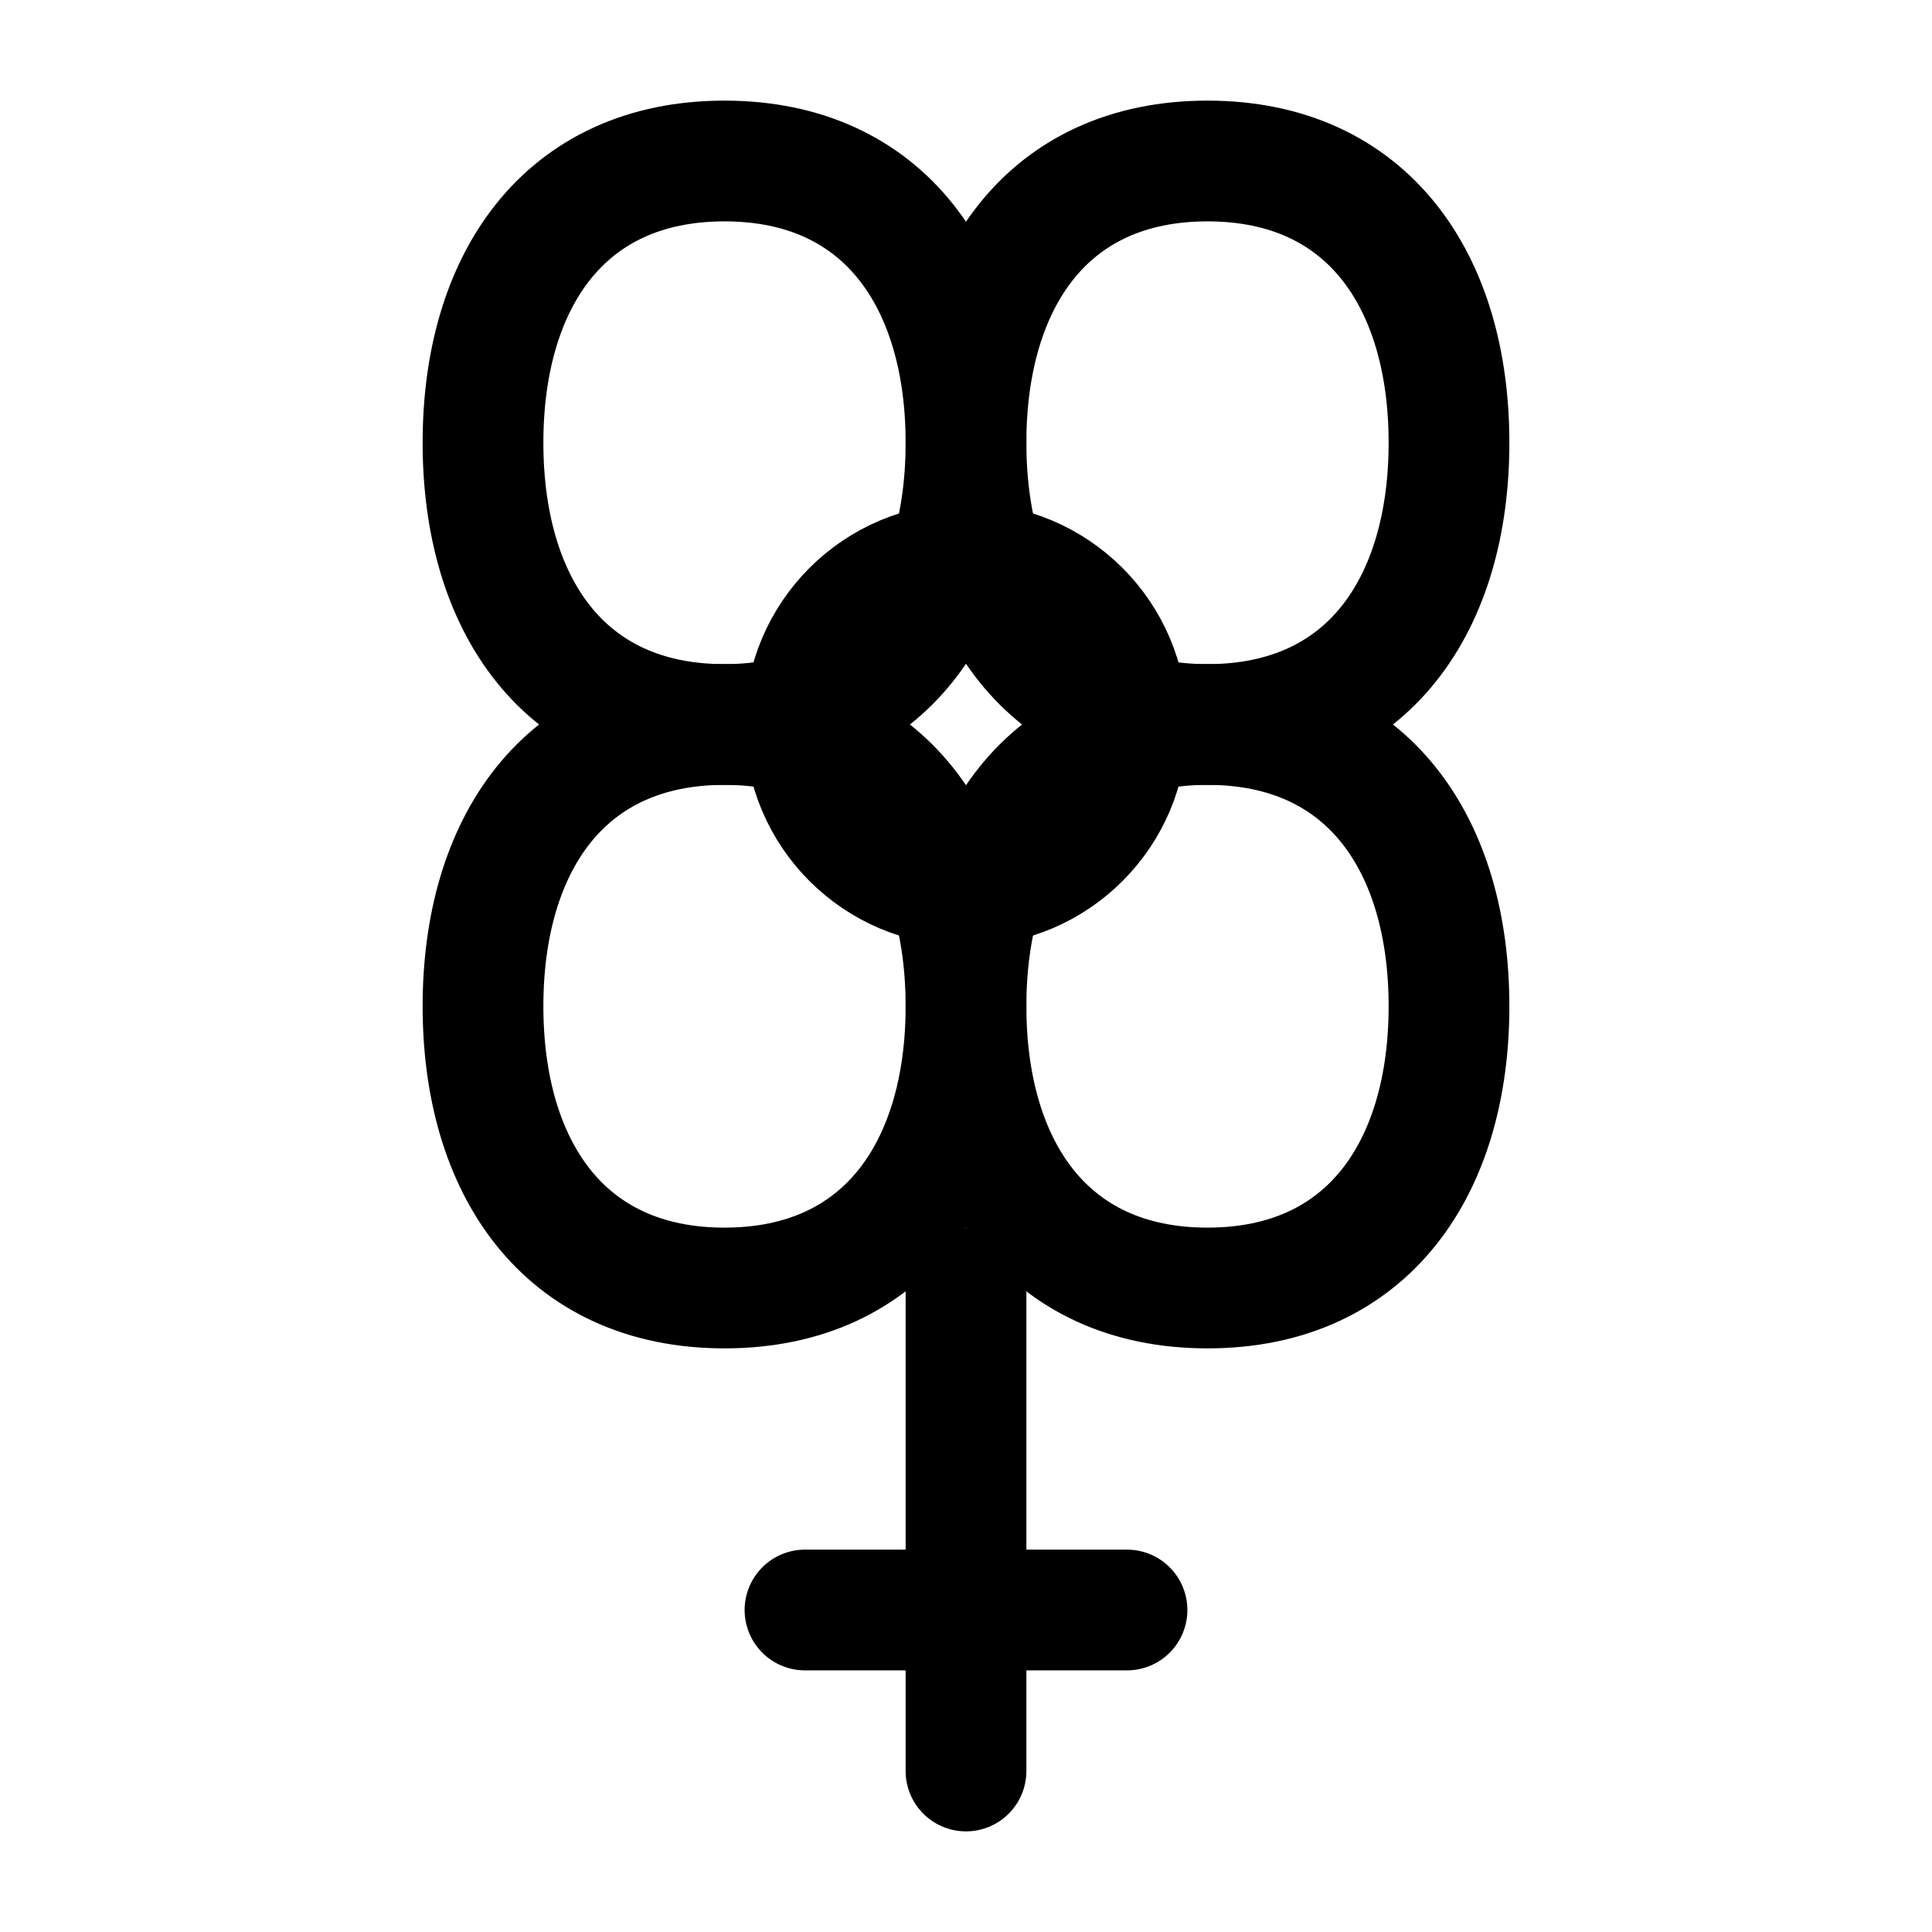
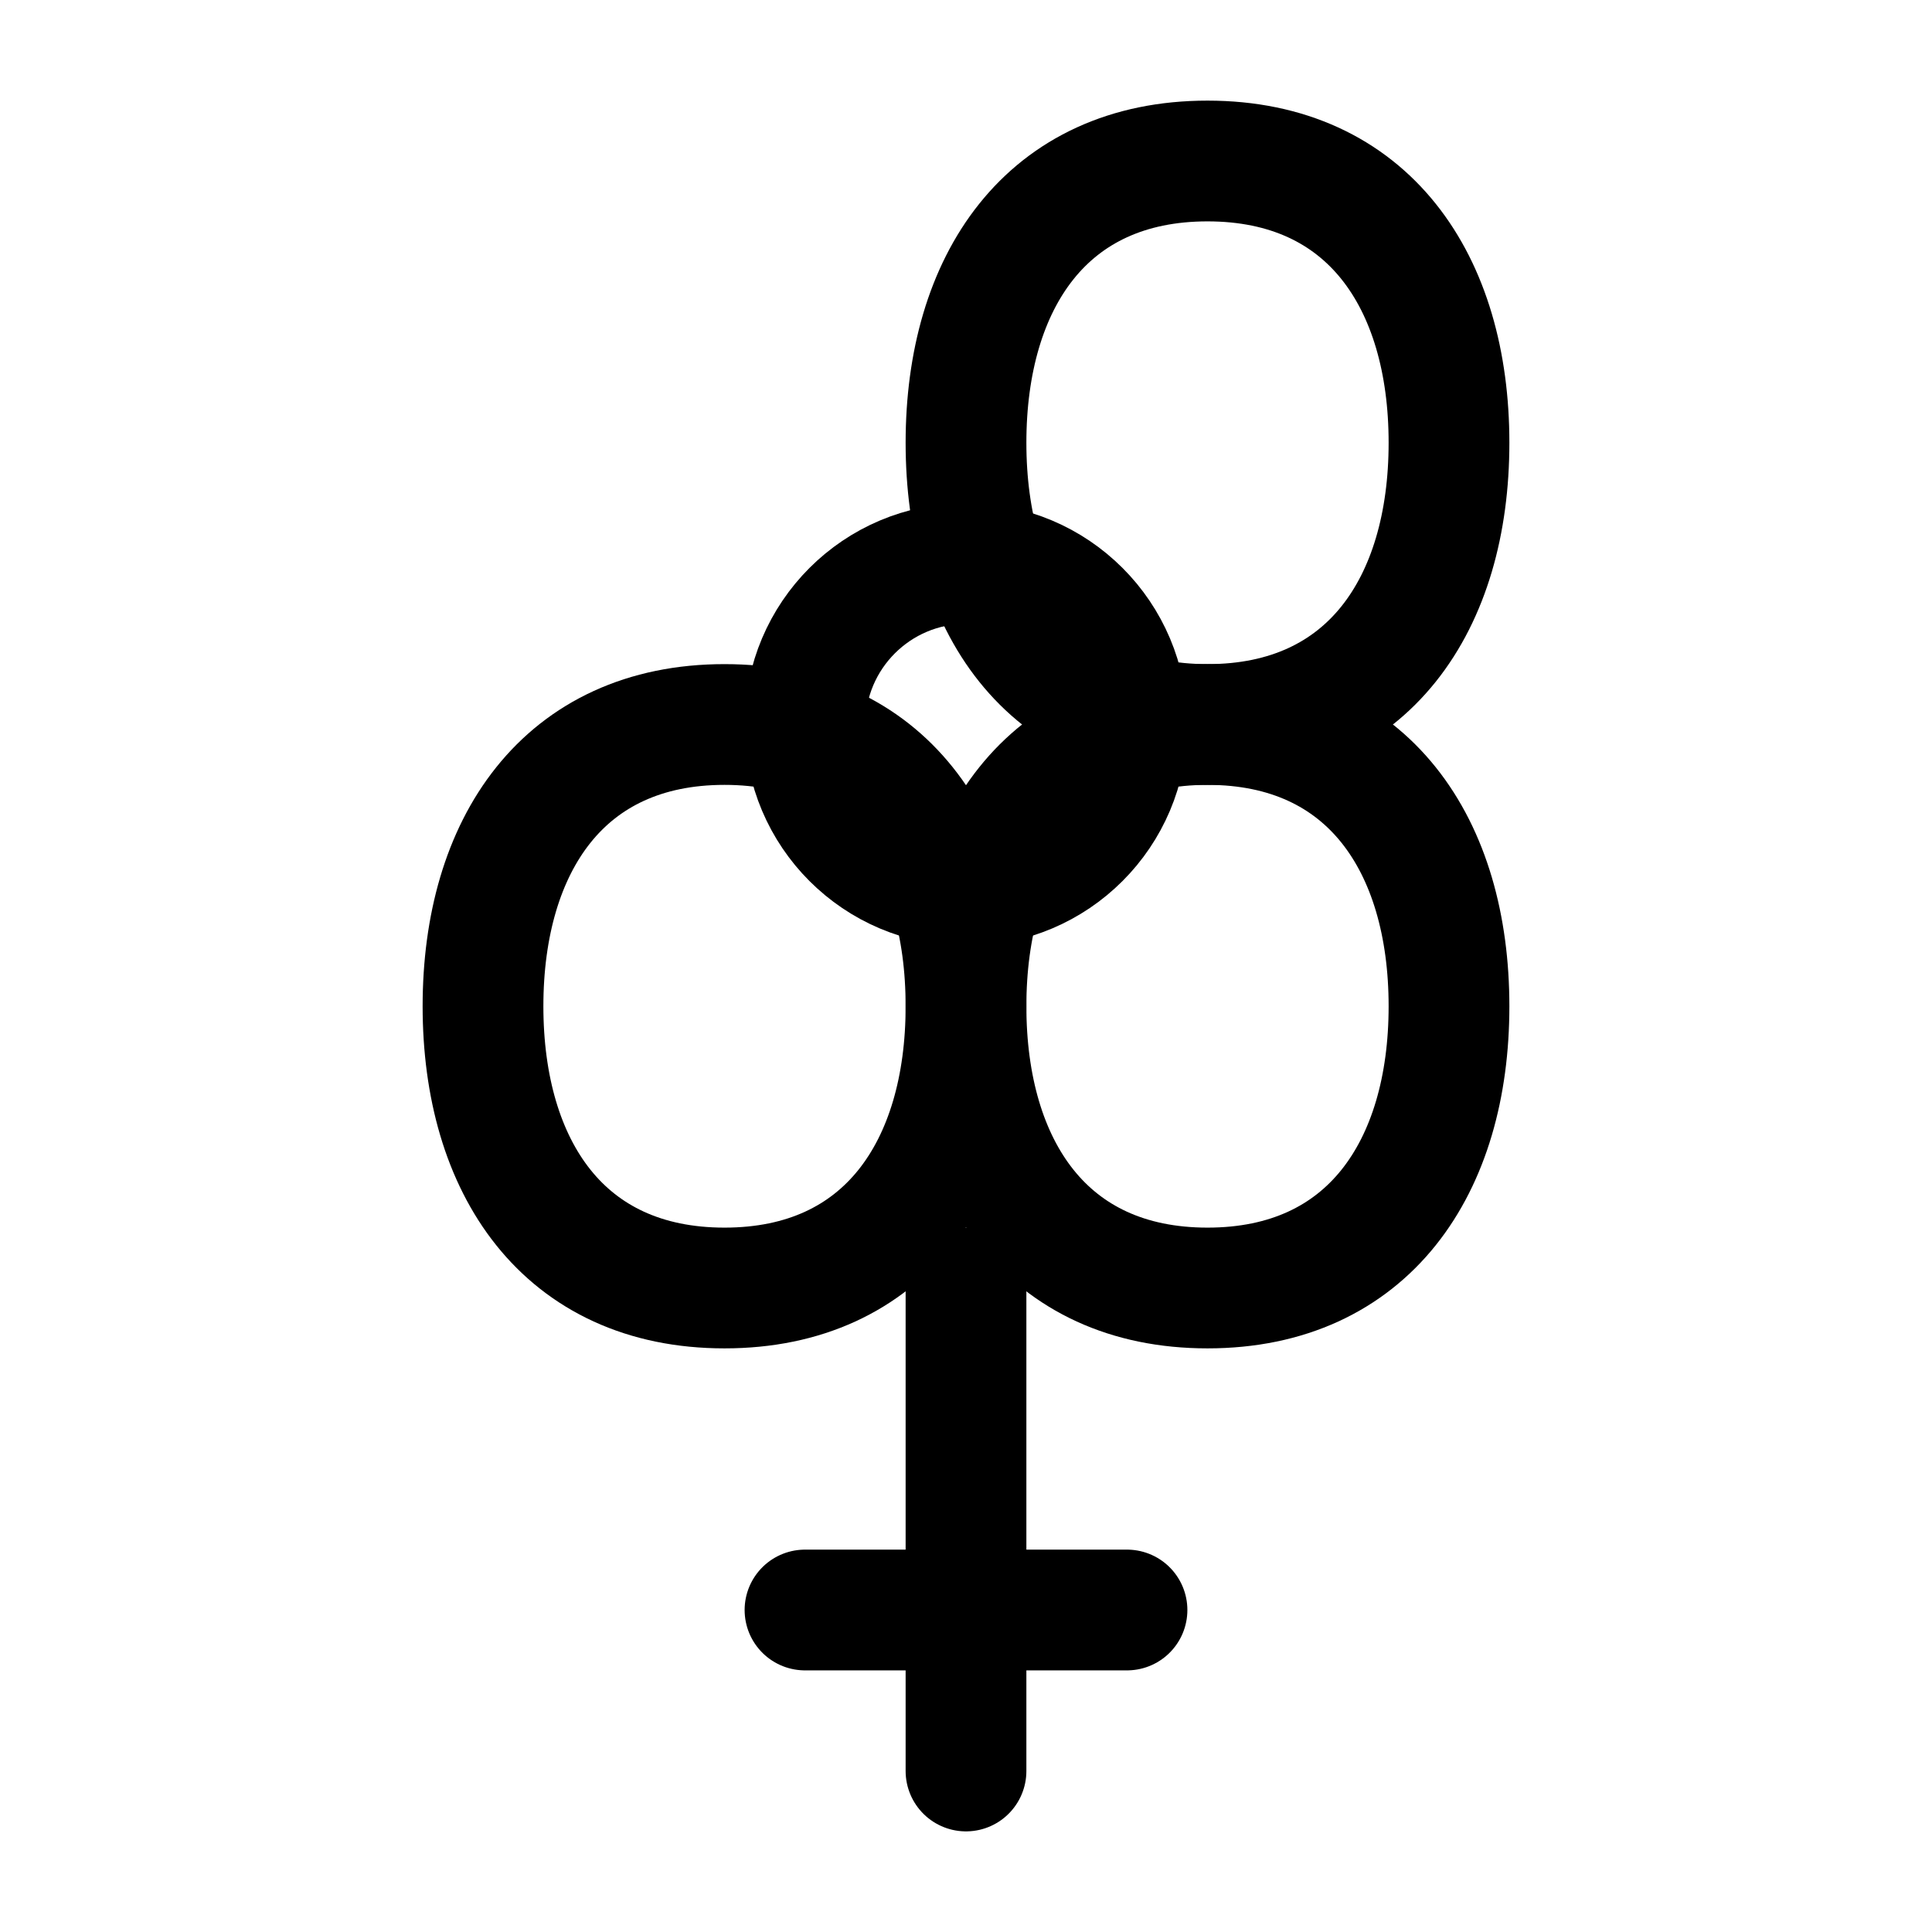
<svg xmlns="http://www.w3.org/2000/svg" viewBox="0 0 24 24" fill="none" stroke="currentColor" stroke-width="1.5" stroke-linecap="round" stroke-linejoin="round">
-   <path d="M12 5.5C12 7.5 11 9 9 9S6 7.5 6 5.5 7 2 9 2s3 1.5 3 3.5z" />
  <path d="M18 5.5C18 7.5 17 9 15 9s-3-1.5-3-3.5S13 2 15 2s3 1.5 3 3.5z" />
  <path d="M12 12.5c0 2-1 3.5-3 3.5s-3-1.5-3-3.5S7 9 9 9s3 1.5 3 3.5z" />
  <path d="M18 12.5c0 2-1 3.5-3 3.5s-3-1.5-3-3.5S13 9 15 9s3 1.5 3 3.5z" />
  <circle cx="12" cy="9" r="2" />
  <path d="M12 16L12 22" />
  <path d="M10 20L14 20" />
</svg>